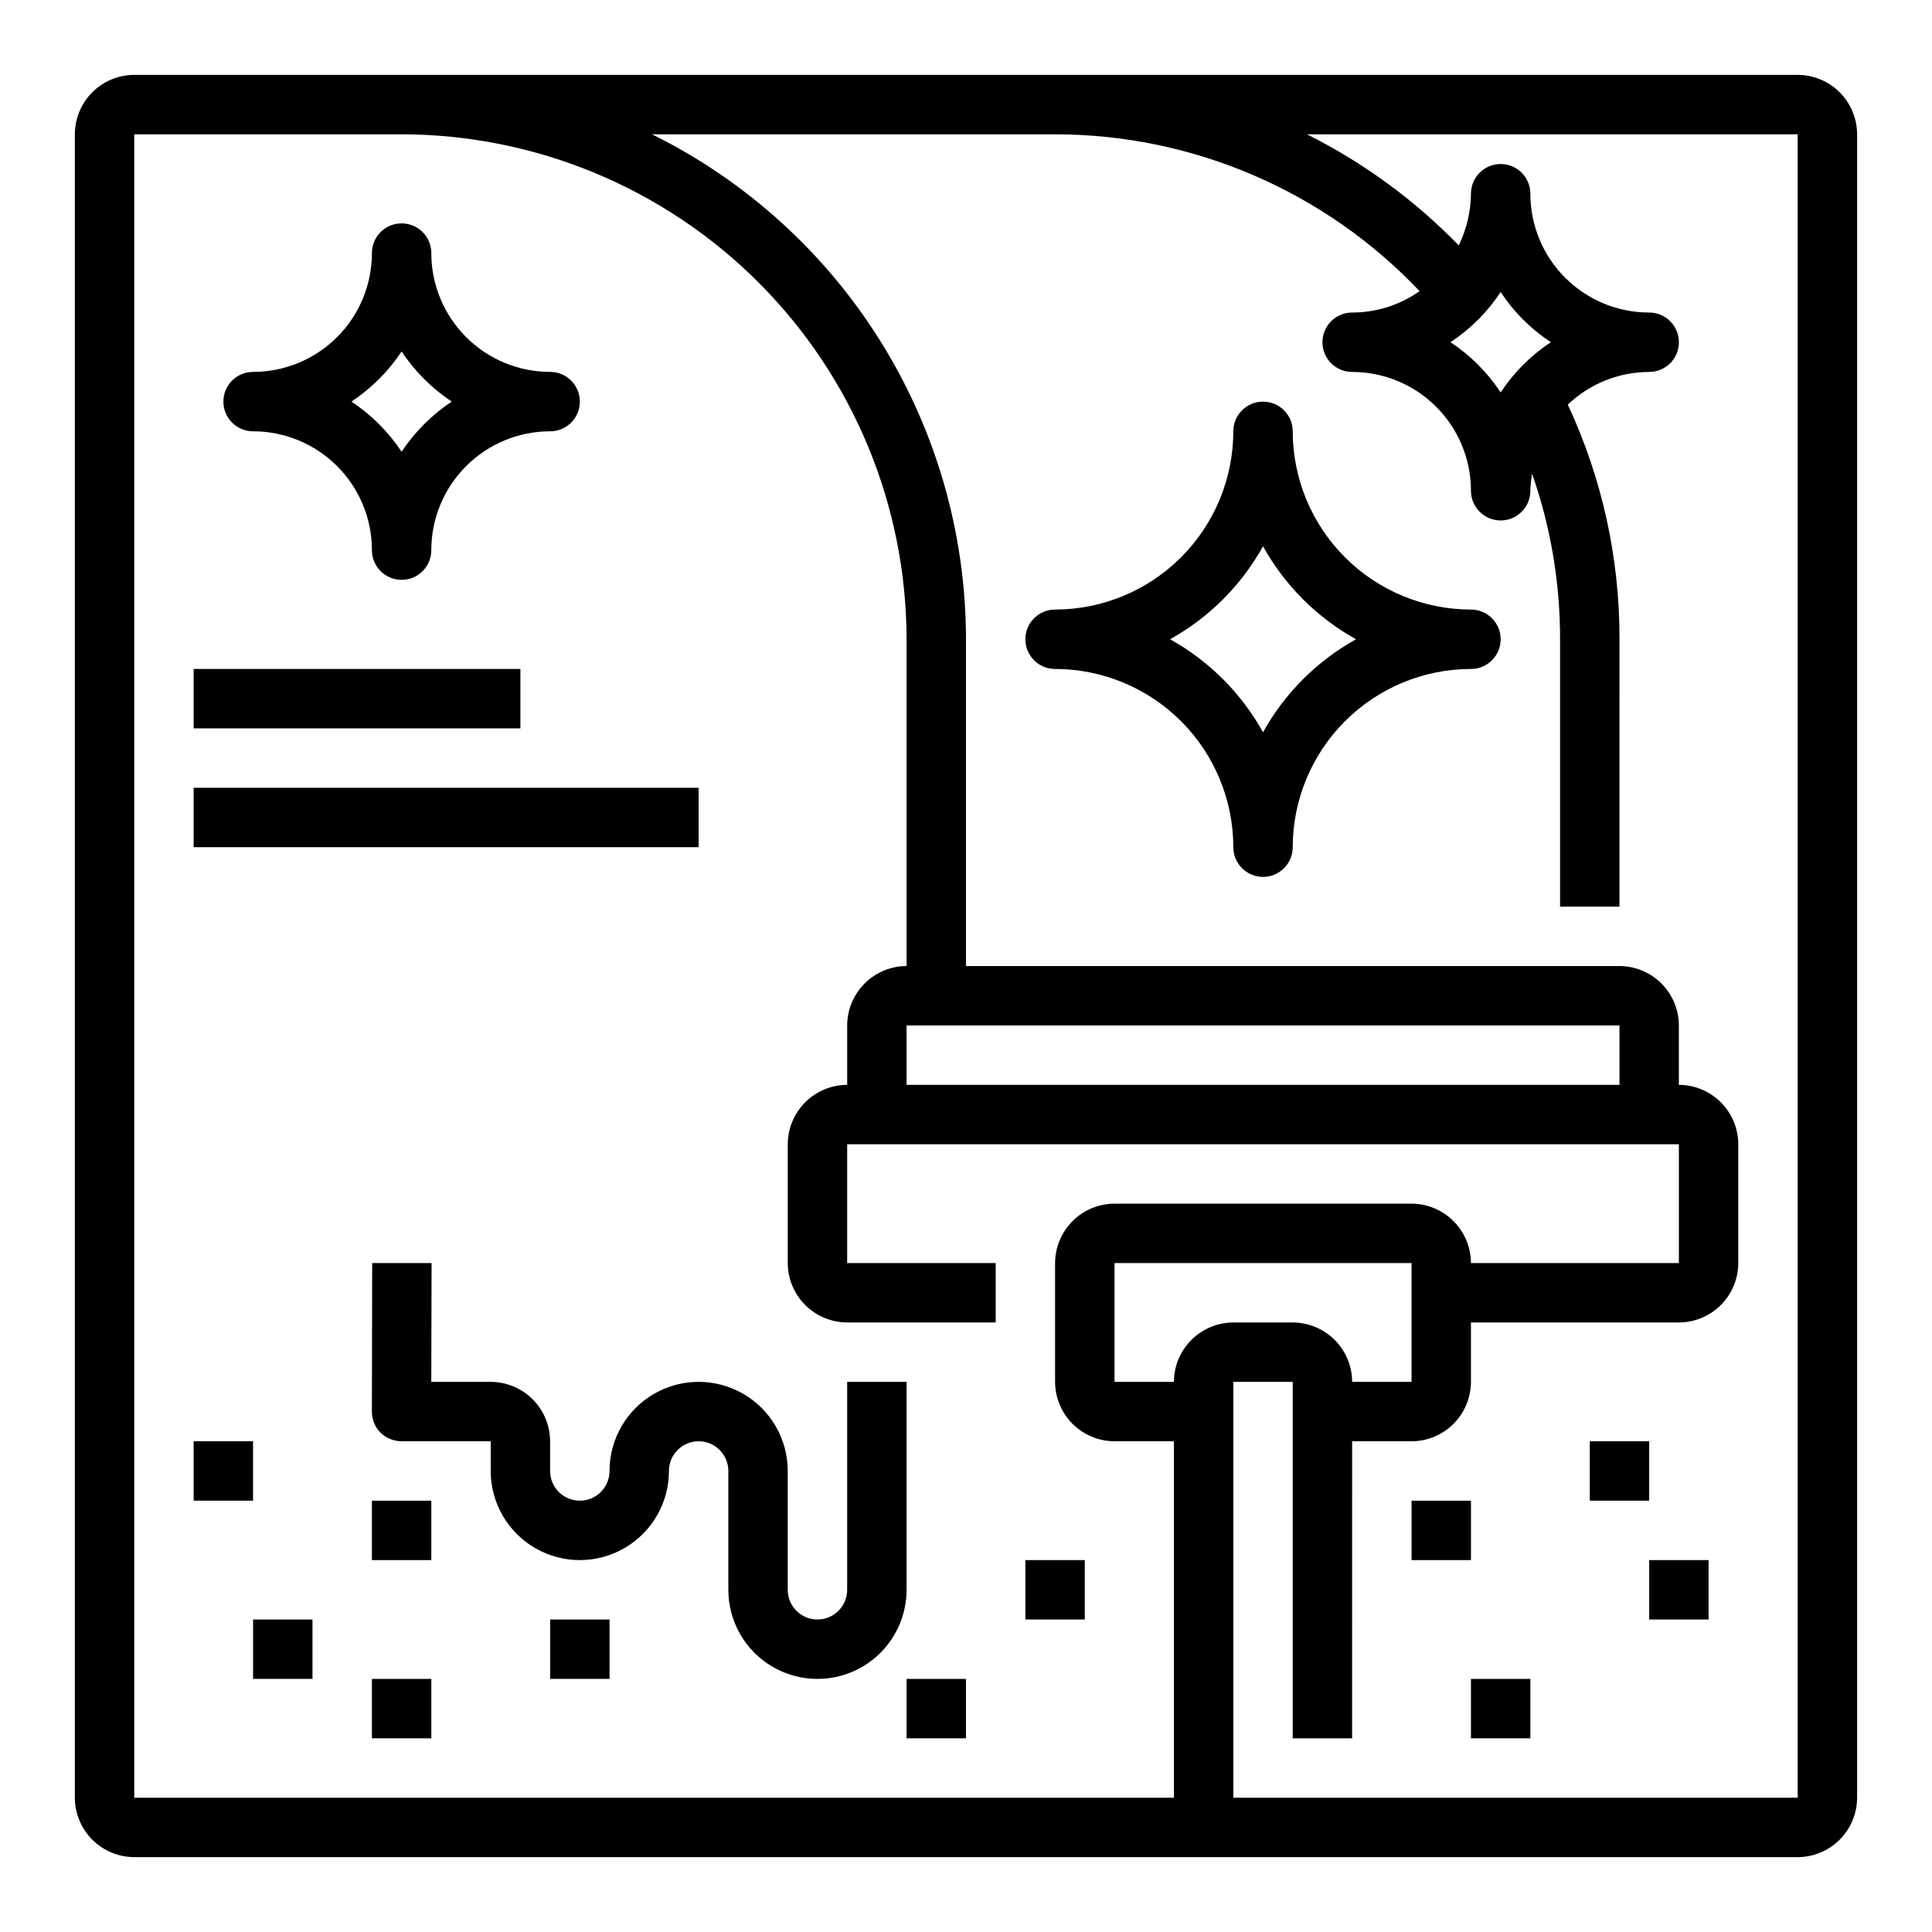
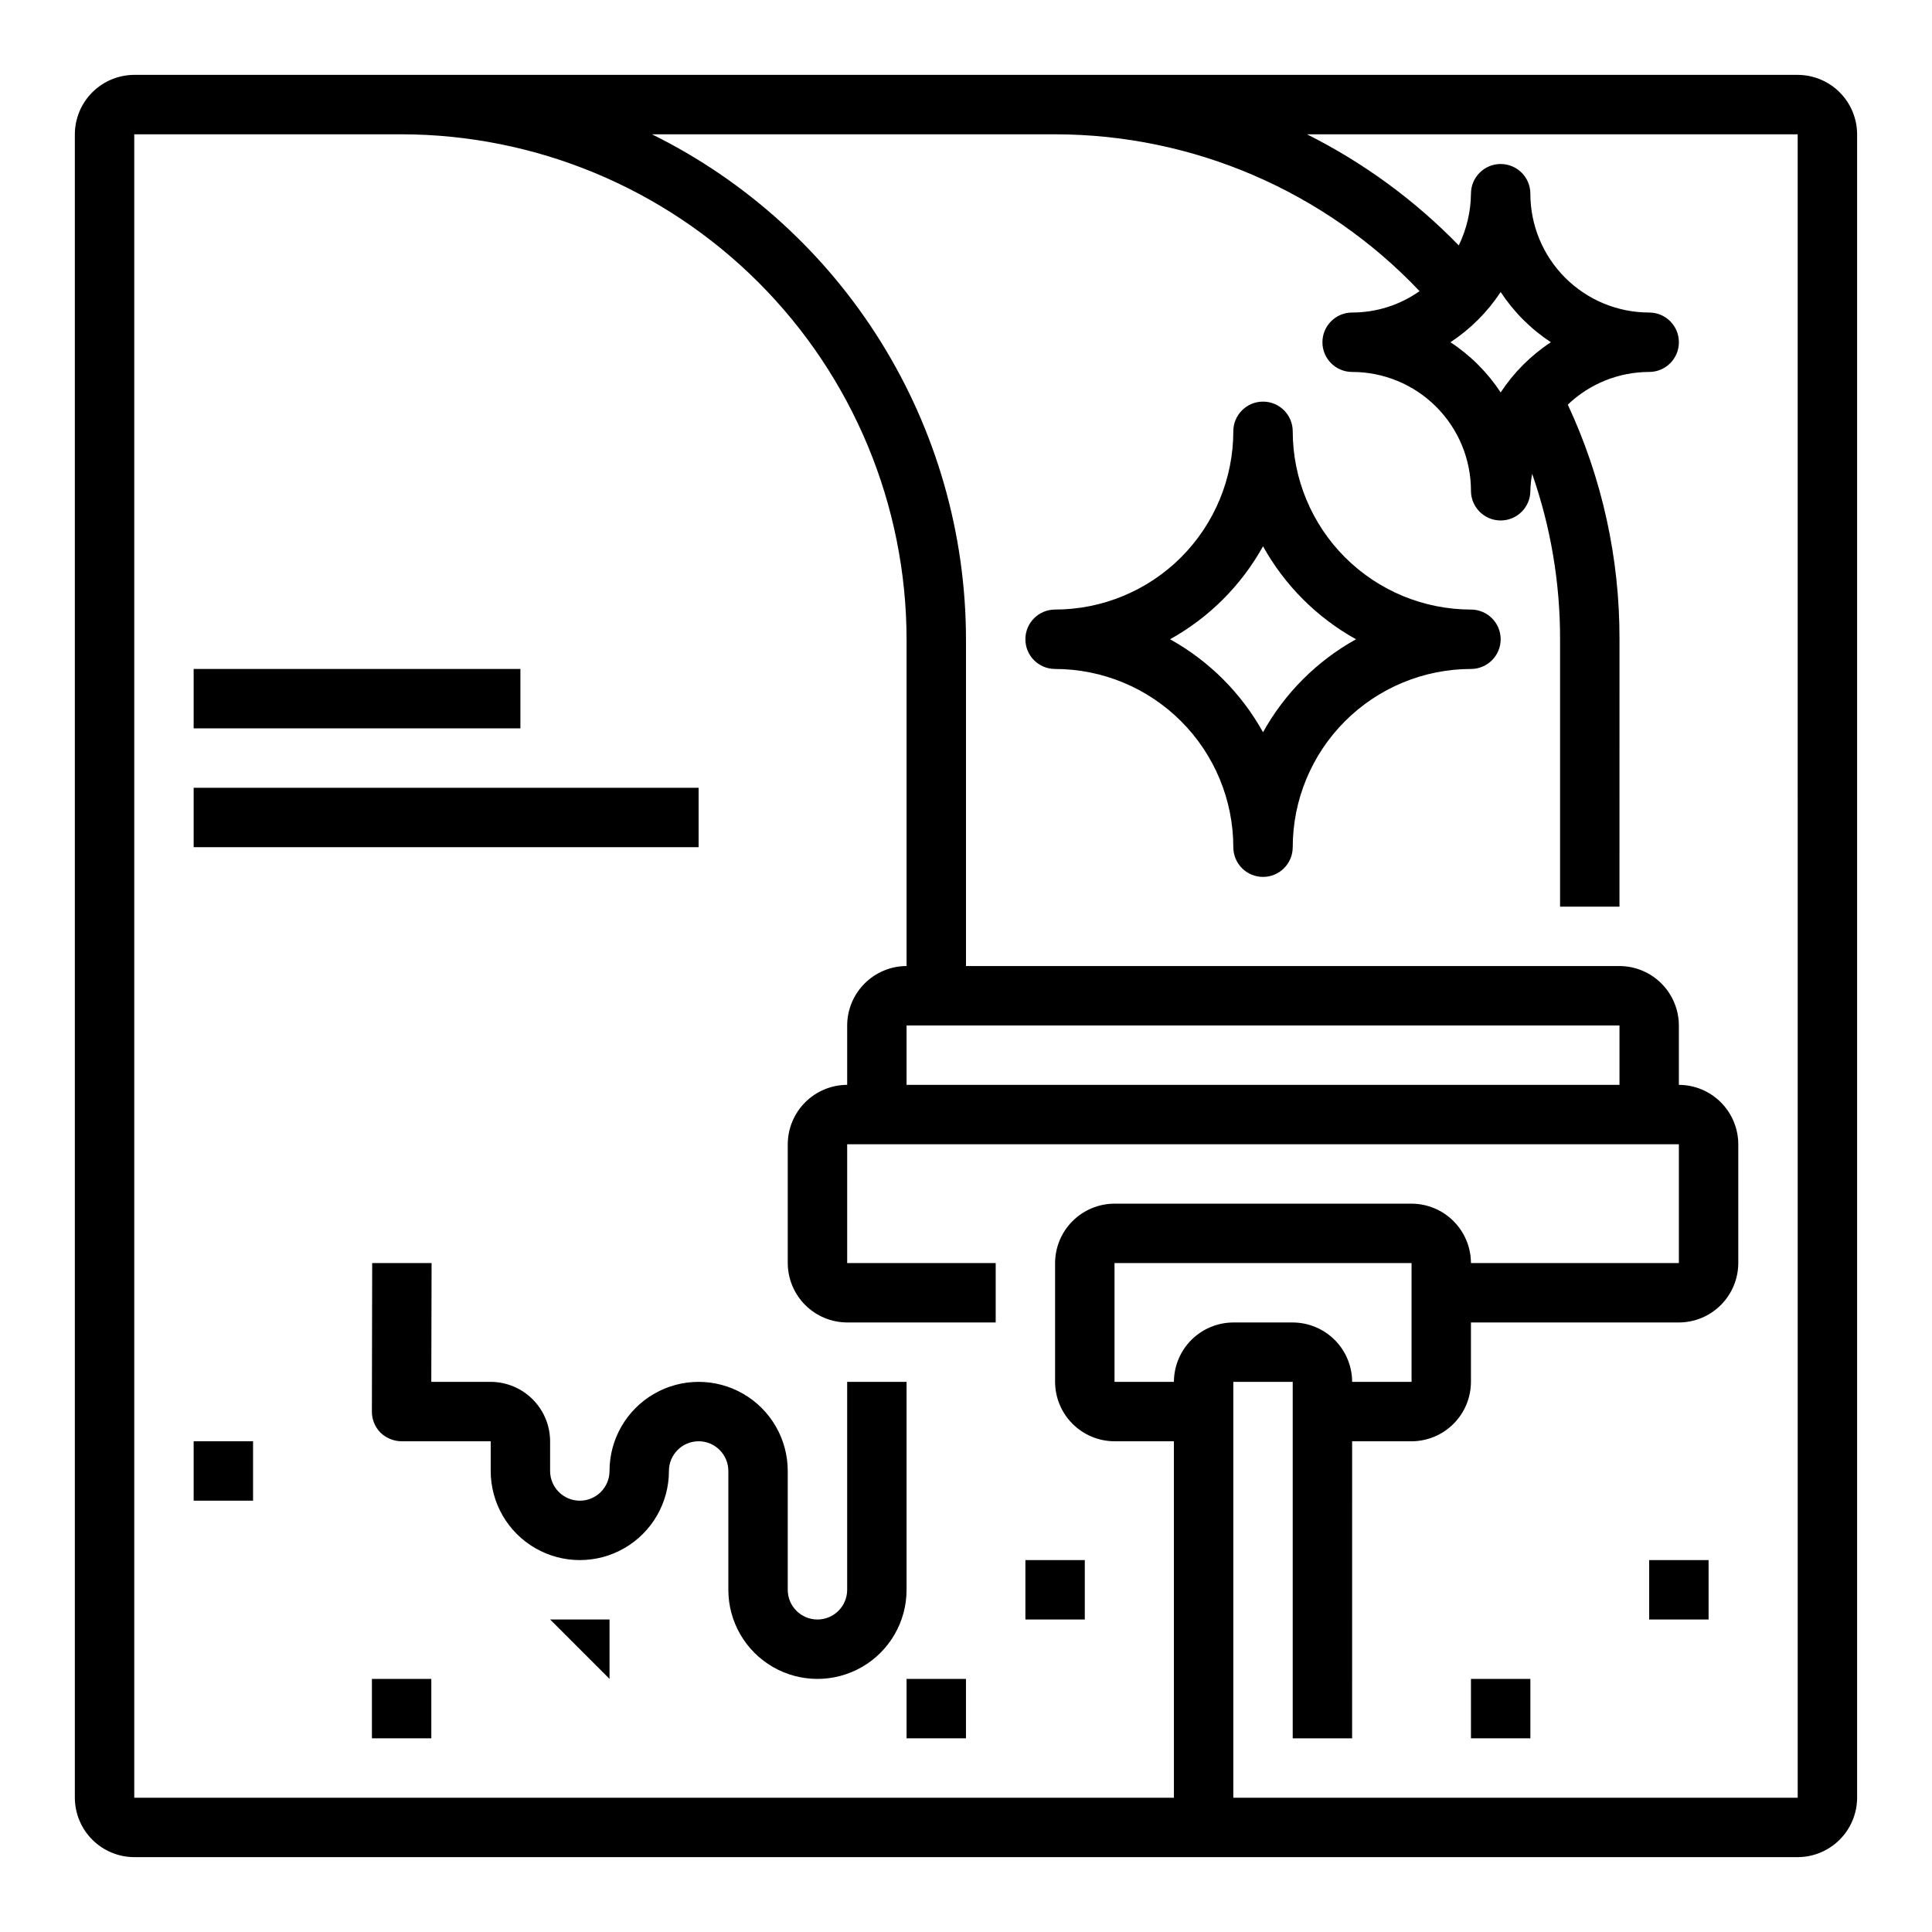
<svg xmlns="http://www.w3.org/2000/svg" fill="#000000" width="800px" height="800px" version="1.1" viewBox="144 144 512 512">
  <g>
    <path d="m620.41 163.84h-440.83c-4.172 0.016-8.168 1.676-11.121 4.625-2.949 2.953-4.609 6.949-4.625 11.121v440.83c0.016 4.172 1.676 8.172 4.625 11.121 2.953 2.949 6.949 4.613 11.121 4.625h440.83c4.172-0.012 8.172-1.676 11.121-4.625 2.949-2.949 4.613-6.949 4.625-11.121v-440.83c-0.012-4.172-1.676-8.168-4.625-11.121-2.949-2.949-6.949-4.609-11.121-4.625zm-165.31 456.58h-275.52v-440.83h70.848c35.477 0.051 69.488 14.164 94.574 39.25 25.086 25.086 39.199 59.098 39.25 94.574v86.594c-4.172 0.012-8.168 1.672-11.117 4.625-2.949 2.949-4.613 6.945-4.625 11.117v15.746c-4.172 0.012-8.172 1.672-11.121 4.625-2.949 2.949-4.613 6.945-4.625 11.117v31.488c0.012 4.172 1.676 8.168 4.625 11.117 2.949 2.953 6.949 4.613 11.121 4.625h39.359v-15.742h-39.359v-31.488h220.41v31.488h-55.102c-0.016-4.172-1.676-8.168-4.625-11.117-2.953-2.953-6.949-4.613-11.121-4.625h-78.719c-4.172 0.012-8.168 1.672-11.121 4.625-2.949 2.949-4.609 6.945-4.625 11.117v31.488c0.016 4.172 1.676 8.168 4.625 11.117 2.953 2.953 6.949 4.613 11.121 4.625h15.742zm118.08-204.67v15.742l-188.93 0.004v-15.746zm-118.08 94.465h-15.742v-31.488h78.719v31.488h-15.742c-0.012-4.172-1.676-8.168-4.625-11.121-2.949-2.949-6.949-4.609-11.121-4.625h-15.742c-4.172 0.016-8.172 1.676-11.121 4.625-2.949 2.953-4.613 6.949-4.625 11.121zm165.31 110.21h-149.57v-110.21h15.742v94.465h15.742l0.004-78.723h15.742c4.172-0.012 8.168-1.672 11.121-4.625 2.949-2.949 4.609-6.945 4.625-11.117v-15.746h55.105-0.004c4.172-0.012 8.172-1.672 11.121-4.625 2.949-2.949 4.613-6.945 4.625-11.117v-31.488c-0.012-4.172-1.676-8.168-4.625-11.117-2.949-2.953-6.949-4.613-11.121-4.625v-15.746c-0.012-4.172-1.676-8.168-4.625-11.117-2.949-2.953-6.945-4.613-11.117-4.625h-173.18v-86.594c-0.023-27.844-7.828-55.129-22.527-78.773-14.703-23.645-35.719-42.711-60.68-55.051h106.82c36.539 0.012 71.461 15.043 96.59 41.562-5.227 3.695-11.469 5.672-17.867 5.668-4.348 0-7.875 3.527-7.875 7.875s3.527 7.871 7.875 7.871c8.352 0 16.359 3.316 22.266 9.223 5.902 5.906 9.223 13.914 9.223 22.266 0 4.348 3.523 7.871 7.871 7.871 4.348 0 7.871-3.523 7.871-7.871 0.035-1.508 0.195-3.008 0.473-4.488 4.926 14.094 7.426 28.918 7.398 43.848v70.848h15.742l0.004-70.848c0.062-21.484-4.613-42.719-13.699-62.188 5.812-5.551 13.535-8.648 21.57-8.66 4.348 0 7.871-3.523 7.871-7.871s-3.523-7.875-7.871-7.875c-8.352 0-16.359-3.316-22.266-9.223-5.906-5.902-9.223-13.914-9.223-22.266 0-4.348-3.523-7.871-7.871-7.871-4.348 0-7.871 3.523-7.871 7.871-0.051 4.75-1.156 9.426-3.231 13.699-11.664-11.996-25.262-21.945-40.223-29.441h130.04zm-92.023-385.73c5.293-3.484 9.82-8.012 13.305-13.305 3.484 5.293 8.008 9.82 13.305 13.305-5.297 3.481-9.82 8.008-13.305 13.301-3.484-5.293-8.012-9.82-13.305-13.301z" />
    <path d="m384.25 510.21v55.105c0 8.438-4.5 16.23-11.809 20.449-7.305 4.219-16.309 4.219-23.613 0-7.309-4.219-11.809-12.012-11.809-20.449v-31.488c0-4.348-3.527-7.875-7.875-7.875-4.348 0-7.871 3.527-7.871 7.875 0 8.438-4.5 16.23-11.809 20.449-7.305 4.219-16.309 4.219-23.613 0-7.309-4.219-11.809-12.012-11.809-20.449v-7.875h-23.617c-2.086-0.016-4.086-0.832-5.59-2.281-1.469-1.488-2.289-3.496-2.281-5.59l0.078-39.359h15.742l-0.078 31.488h15.746c4.172 0.012 8.168 1.676 11.117 4.625 2.949 2.949 4.613 6.945 4.625 11.117v7.875c0 4.348 3.527 7.871 7.875 7.871 4.348 0 7.871-3.523 7.871-7.871 0-8.438 4.5-16.234 11.809-20.453 7.305-4.219 16.309-4.219 23.613 0 7.309 4.219 11.809 12.016 11.809 20.453v31.488c0 4.348 3.523 7.871 7.871 7.871 4.348 0 7.875-3.523 7.875-7.871v-55.105z" />
-     <path d="m211.07 573.18h15.742v15.742h-15.742z" />
    <path d="m242.56 588.93h15.742v15.742h-15.742z" />
-     <path d="m242.56 541.7h15.742v15.742h-15.742z" />
    <path d="m195.32 525.95h15.742v15.742h-15.742z" />
-     <path d="m289.79 573.18h15.742v15.742h-15.742z" />
+     <path d="m289.79 573.18h15.742v15.742z" />
    <path d="m384.25 588.93h15.742v15.742h-15.742z" />
    <path d="m415.74 557.44h15.742v15.742h-15.742z" />
-     <path d="m518.08 541.7h15.742v15.742h-15.742z" />
-     <path d="m565.31 525.95h15.742v15.742h-15.742z" />
    <path d="m581.05 557.44h15.742v15.742h-15.742z" />
    <path d="m533.82 588.93h15.742v15.742h-15.742z" />
-     <path d="m211.07 258.3c8.352 0 16.359 3.32 22.266 9.223 5.906 5.906 9.223 13.914 9.223 22.266 0 4.348 3.523 7.875 7.871 7.875 4.348 0 7.871-3.527 7.871-7.875 0-8.352 3.32-16.359 9.223-22.266 5.906-5.902 13.914-9.223 22.266-9.223 4.348 0 7.875-3.523 7.875-7.871 0-4.348-3.527-7.871-7.875-7.871-8.352 0-16.359-3.316-22.266-9.223-5.902-5.906-9.223-13.914-9.223-22.266 0-4.348-3.523-7.871-7.871-7.871-4.348 0-7.871 3.523-7.871 7.871 0 8.352-3.316 16.359-9.223 22.266s-13.914 9.223-22.266 9.223c-4.348 0-7.871 3.523-7.871 7.871 0 4.348 3.523 7.871 7.871 7.871zm39.359-21.152c3.5 5.266 8.016 9.781 13.281 13.281-5.266 3.5-9.781 8.016-13.281 13.281-3.5-5.266-8.016-9.781-13.281-13.281 5.266-3.5 9.781-8.016 13.281-13.281z" />
    <path d="m533.82 305.54c-12.523-0.012-24.531-4.992-33.387-13.848s-13.836-20.863-13.848-33.387c0-4.348-3.523-7.871-7.871-7.871s-7.871 3.523-7.871 7.871c-0.012 12.523-4.992 24.531-13.848 33.387s-20.863 13.836-33.387 13.848c-4.348 0-7.871 3.523-7.871 7.871s3.523 7.871 7.871 7.871c12.523 0.012 24.531 4.992 33.387 13.848s13.836 20.863 13.848 33.387c0 4.348 3.523 7.871 7.871 7.871s7.871-3.523 7.871-7.871c0.012-12.523 4.992-24.531 13.848-33.387s20.863-13.836 33.387-13.848c4.348 0 7.871-3.523 7.871-7.871s-3.523-7.871-7.871-7.871zm-55.105 32.512c-5.75-10.355-14.285-18.891-24.641-24.641 10.355-5.75 18.891-14.285 24.641-24.641 5.75 10.355 14.285 18.891 24.641 24.641-10.355 5.75-18.891 14.285-24.641 24.641z" />
    <path d="m195.32 321.28h86.594v15.742h-86.594z" />
    <path d="m195.32 352.77h133.82v15.742h-133.82z" />
  </g>
</svg>